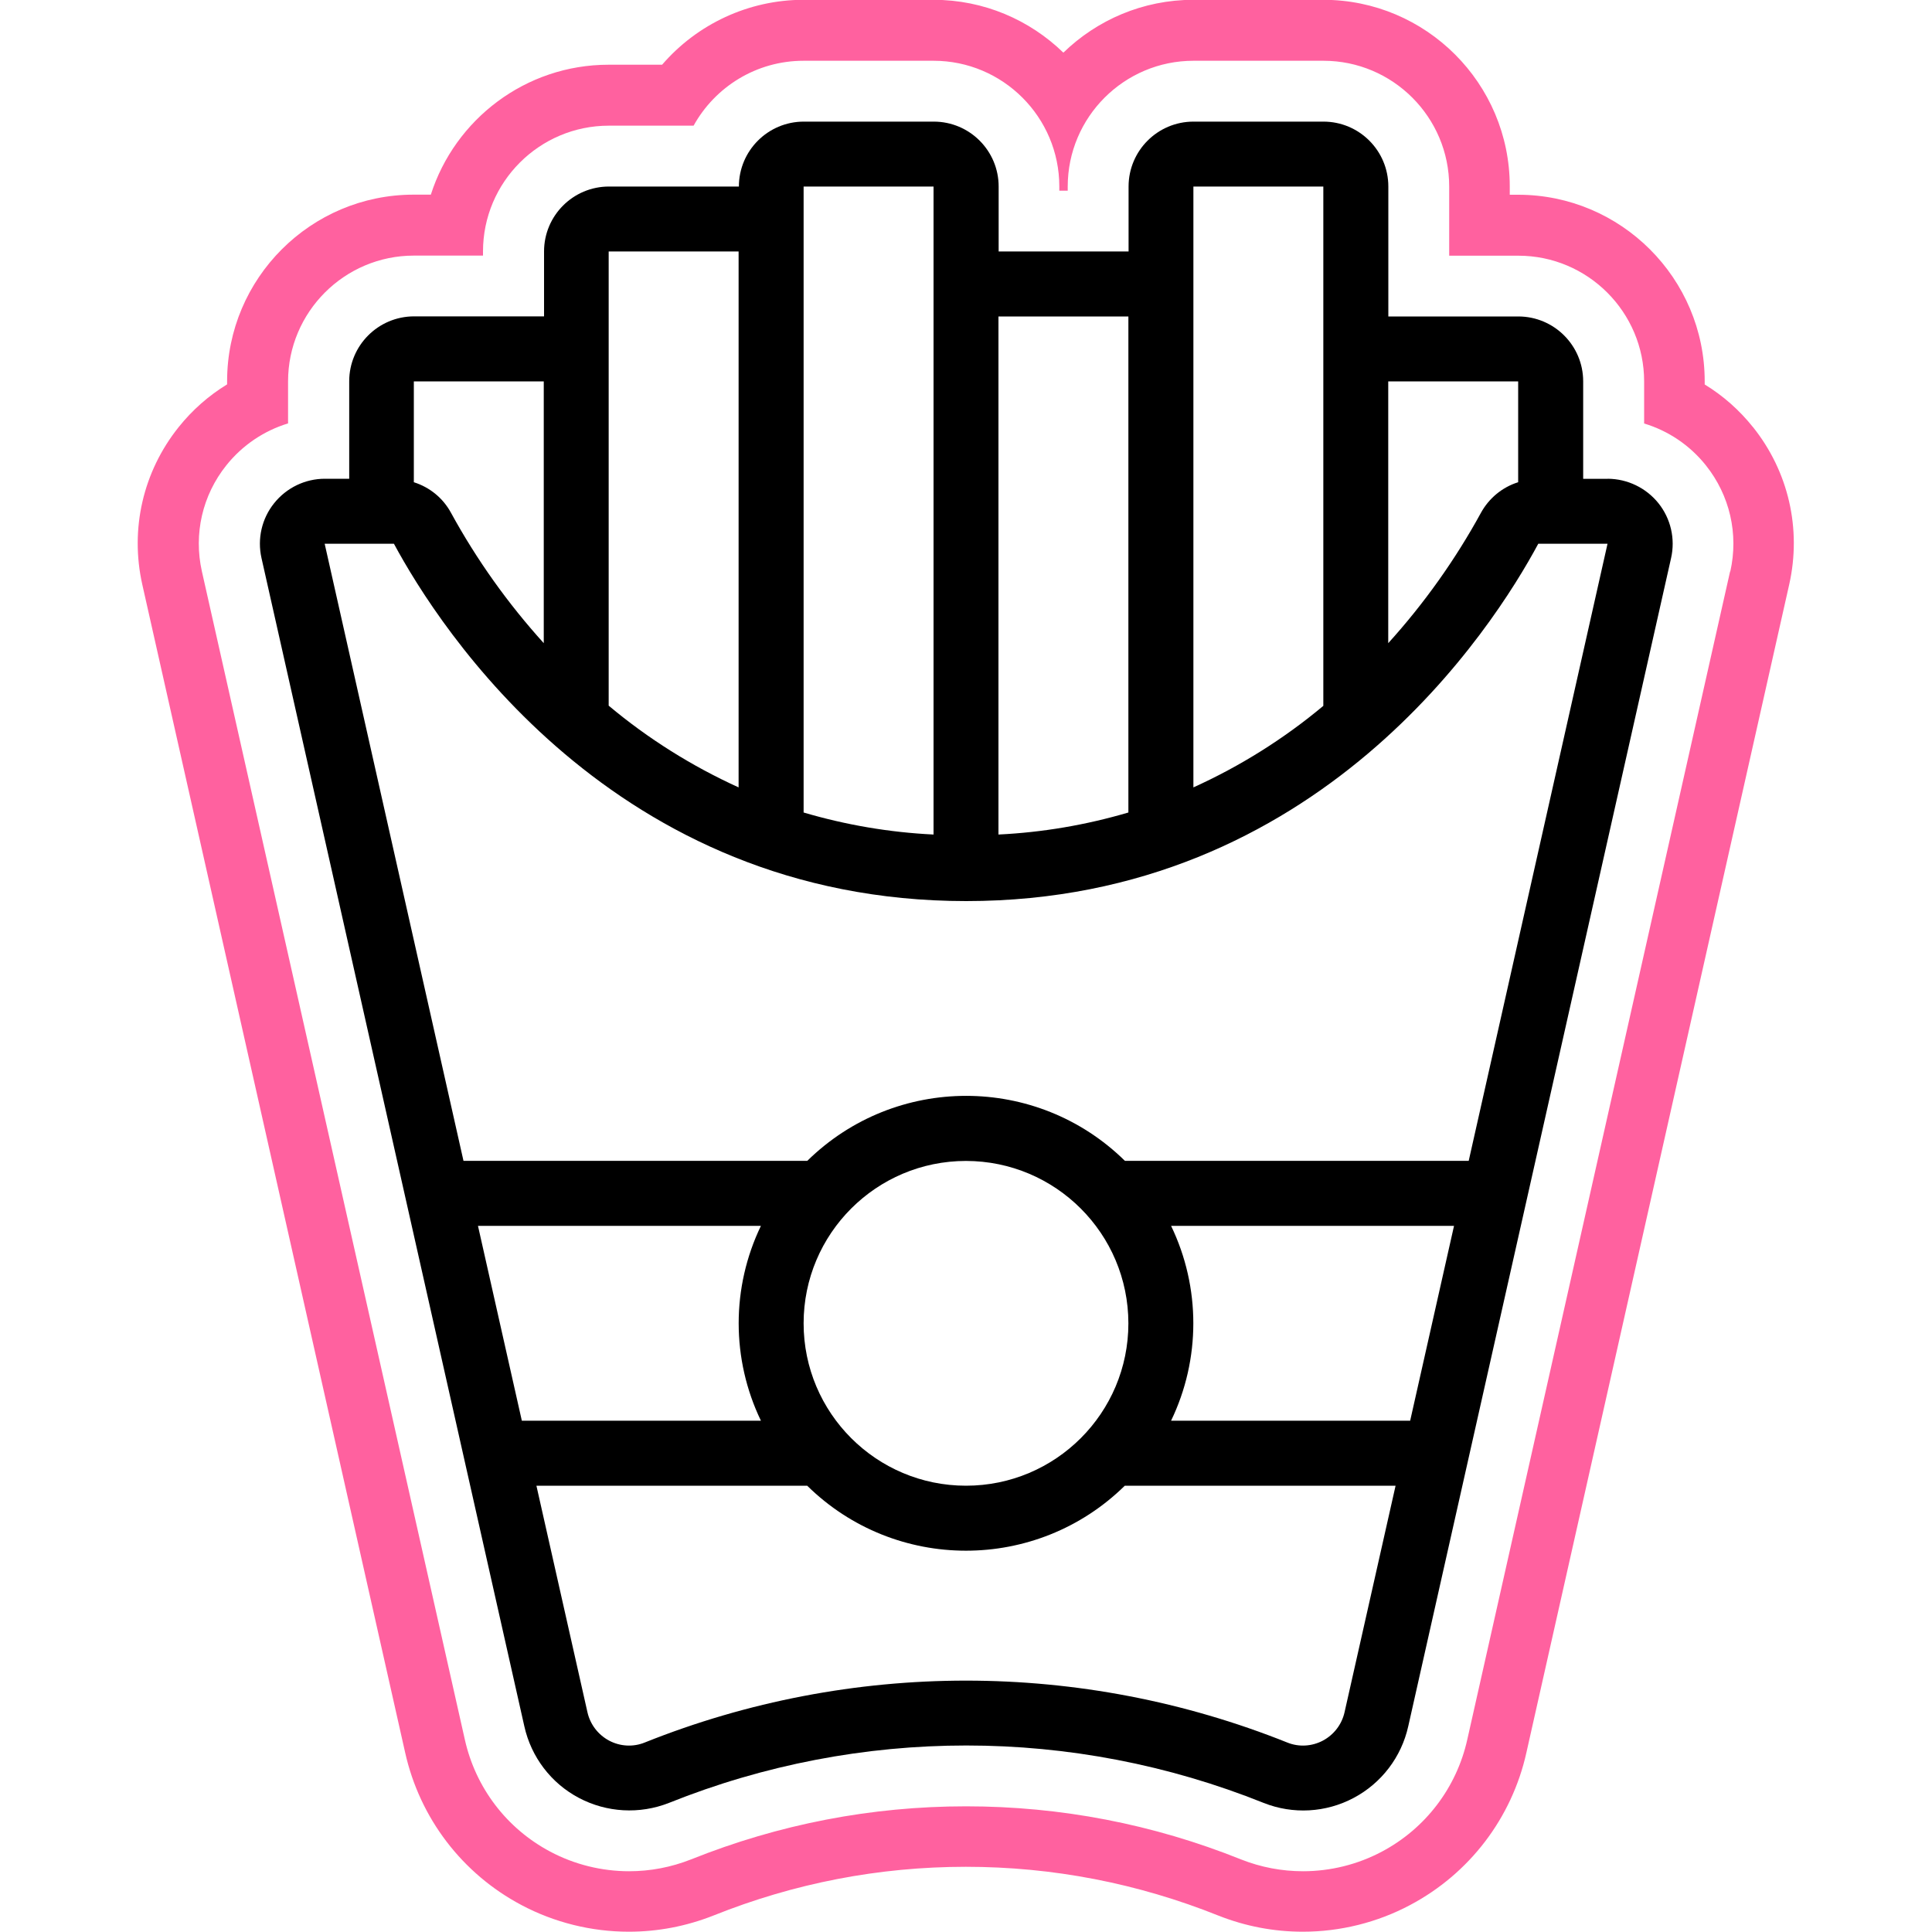
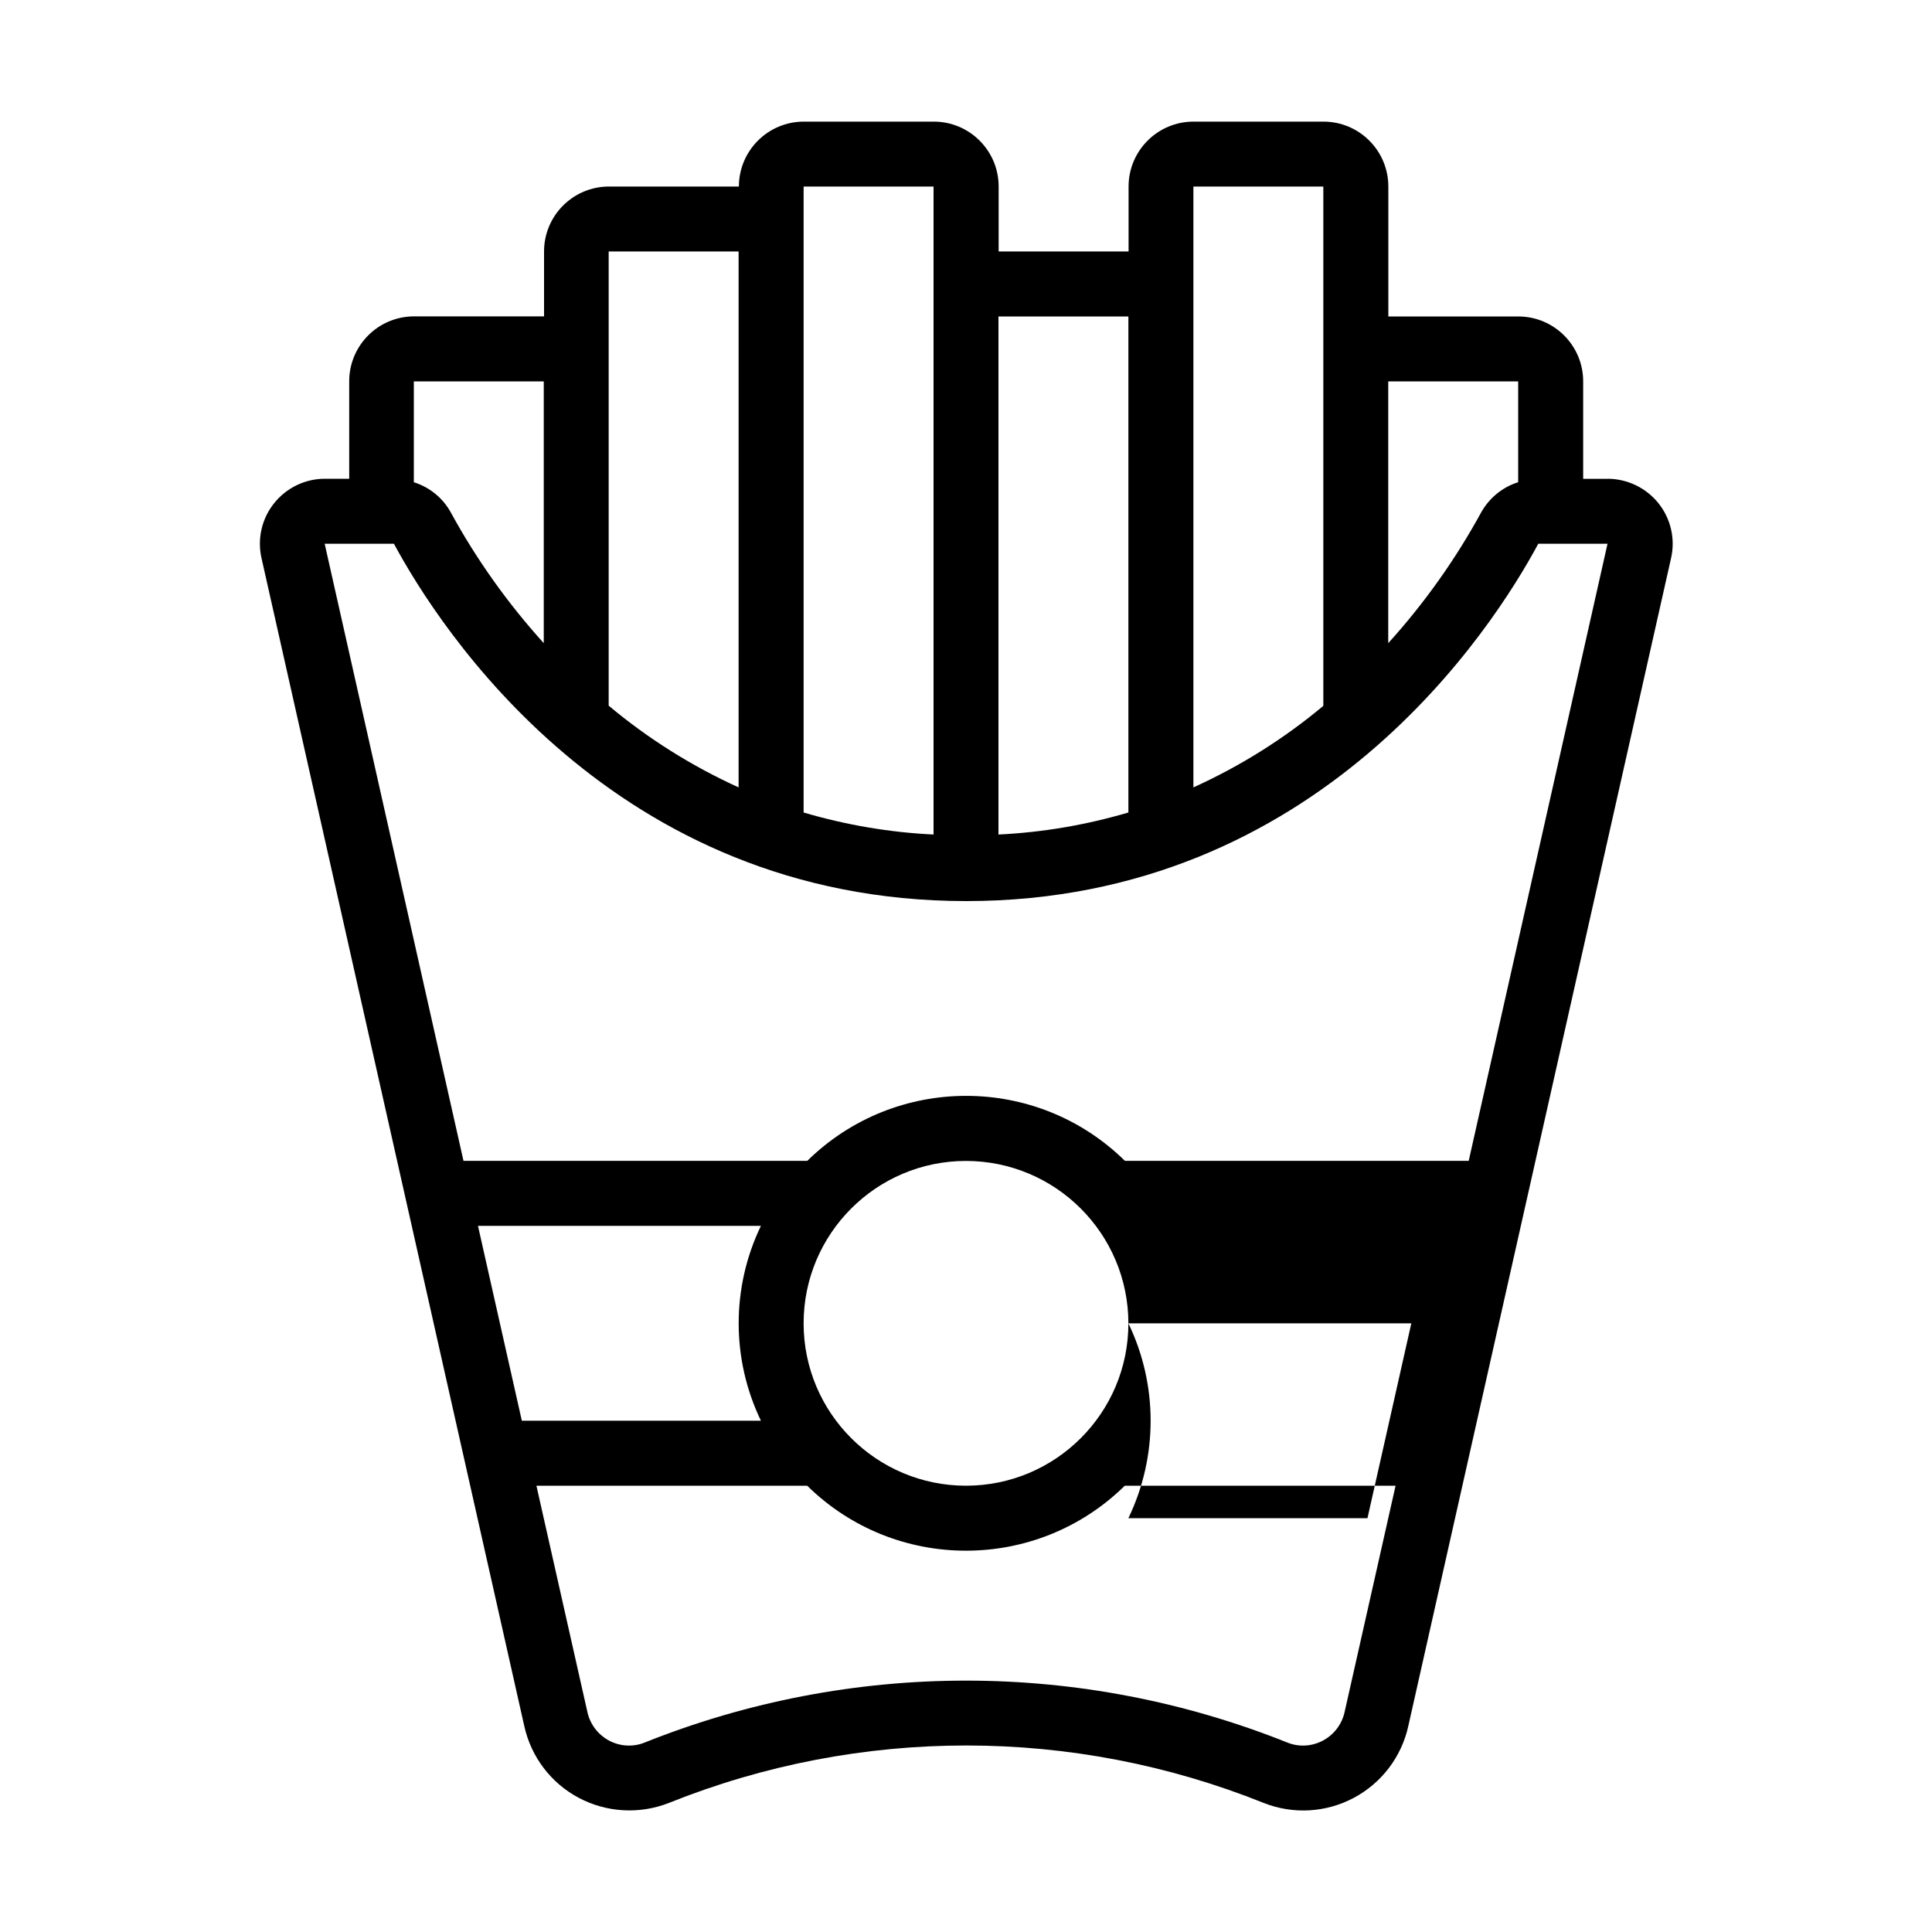
<svg xmlns="http://www.w3.org/2000/svg" id="Layer_1" data-name="Layer 1" viewBox="0 0 200 200">
  <defs>
    <style>
      .cls-1 {
        fill: #ff619f;
      }
    </style>
  </defs>
-   <path class="cls-1" d="M181.48,44.23c-1.42-1.78-3.11-3.27-5.01-4.43v-.33c0-10.65-8.66-19.31-19.31-19.31h-.87v-.87c0-10.65-8.66-19.31-19.31-19.31h-13.45c-5.22,0-9.97,2.09-13.45,5.47-3.48-3.38-8.22-5.47-13.45-5.47h-13.45c-5.68,0-11.01,2.51-14.64,6.72h-5.54c-8.6,0-15.91,5.66-18.4,13.45h-1.78c-10.65,0-19.31,8.66-19.31,19.31v.33c-1.9,1.16-3.6,2.65-5.02,4.43-3.68,4.6-5.05,10.54-3.76,16.29l27.21,120.91c1.51,6.78,5.9,12.54,12.04,15.79,3.41,1.81,7.25,2.76,11.11,2.76,3,0,5.94-.56,8.78-1.68,8.34-3.34,17.12-5.04,26.11-5.04s17.78,1.7,26.17,5.06c2.79,1.1,5.72,1.66,8.72,1.66h0c3.86,0,7.7-.95,11.1-2.76,6.14-3.25,10.53-9,12.04-15.77l27.21-120.94c1.29-5.75-.07-11.69-3.76-16.3ZM179.1,59.15l-27.21,120.94c-1.11,4.97-4.33,9.2-8.84,11.59-2.5,1.33-5.32,2.03-8.16,2.03h0c-2.2,0-4.36-.41-6.41-1.22-9.12-3.66-18.69-5.5-28.48-5.5s-19.36,1.85-28.45,5.49c-2.08.82-4.23,1.23-6.43,1.23-2.84,0-5.66-.7-8.16-2.03-4.51-2.39-7.73-6.62-8.84-11.6L20.9,59.15c-.87-3.88.05-7.88,2.53-10.98,1.67-2.09,3.9-3.58,6.39-4.34v-4.35c0-7.18,5.84-13.02,13.02-13.02h7.16v-.43c0-7.18,5.84-13.02,13.02-13.02h8.78c2.22-4.01,6.49-6.72,11.39-6.72h13.45c7.18,0,13.02,5.84,13.02,13.02v.43h.87v-.43c0-7.18,5.84-13.02,13.02-13.02h13.45c7.18,0,13.02,5.84,13.02,13.02v7.16h7.16c7.18,0,13.02,5.84,13.02,13.02v4.35c2.49.75,4.72,2.24,6.39,4.33,2.48,3.11,3.4,7.11,2.53,10.99Z" />
-   <path id="Shape" d="M166.41,49.57h-2.52v-10.09c0-3.71-3.01-6.72-6.72-6.72h-13.45v-13.45c0-3.71-3.01-6.72-6.72-6.72h-13.45c-3.71,0-6.72,3.01-6.72,6.72v6.72h-13.45v-6.72c0-3.71-3.01-6.72-6.72-6.72h-13.45c-3.71,0-6.72,3.01-6.72,6.72h-13.45c-3.71,0-6.72,3.01-6.72,6.72v6.72h-13.45c-3.71,0-6.72,3.01-6.72,6.72v10.09h-2.52c-2.04,0-3.97.93-5.25,2.53-1.28,1.59-1.76,3.68-1.31,5.68l27.21,120.94c.71,3.18,2.77,5.89,5.65,7.41s6.28,1.71,9.31.52c19.76-7.93,41.82-7.93,61.58,0,3.03,1.2,6.43,1.01,9.31-.52,2.88-1.53,4.94-4.23,5.65-7.41l27.21-120.94c.45-1.99-.03-4.08-1.31-5.68-1.28-1.59-3.21-2.52-5.25-2.53ZM157.16,39.48v10.44c-1.64.51-3.02,1.65-3.85,3.16-2.66,4.86-5.88,9.39-9.6,13.5v-27.1h13.45ZM123.54,19.31h13.45v53.76c-4.08,3.41-8.61,6.25-13.45,8.44V19.31ZM116.81,32.76v51.35c-4.38,1.29-8.89,2.06-13.45,2.28v-53.63h13.45ZM83.19,19.31h13.45v67.08c-4.56-.22-9.07-.99-13.45-2.28V19.31ZM63.01,26.03h13.45v55.48c-4.84-2.2-9.37-5.04-13.45-8.46V26.03ZM56.29,39.48v27.1c-3.72-4.11-6.94-8.63-9.6-13.49-.82-1.52-2.2-2.65-3.85-3.17v-10.44h13.45ZM116.81,136.99c0,9.28-7.53,16.81-16.81,16.81s-16.81-7.53-16.81-16.81,7.53-16.81,16.81-16.81c9.28.01,16.8,7.53,16.81,16.81ZM121.23,126.9h29.29l-4.54,20.17h-24.75c3.07-6.37,3.07-13.8,0-20.17ZM78.77,147.07h-24.75l-4.54-20.17h29.29c-3.07,6.37-3.07,13.8,0,20.17ZM139.19,177.24c-.28,1.26-1.1,2.34-2.25,2.95-1.14.6-2.48.68-3.67.2-21.36-8.55-45.18-8.55-66.54,0-1.19.48-2.54.4-3.67-.2-1.15-.61-1.97-1.69-2.25-2.95l-5.28-23.44h28.03c9.12,8.97,23.75,8.97,32.88,0h28.03l-5.28,23.44ZM166.41,56.29l-14.37,63.88h-35.59c-9.12-8.97-23.75-8.97-32.88,0h-35.59l-14.37-63.88h7.17c4.67,8.67,22.72,36.99,59.24,36.99s54.57-28.33,59.22-36.99h7.19Z" />
+   <path id="Shape" d="M166.41,49.57h-2.52v-10.09c0-3.71-3.01-6.72-6.72-6.72h-13.45v-13.45c0-3.71-3.01-6.72-6.72-6.72h-13.45c-3.71,0-6.72,3.01-6.72,6.72v6.72h-13.45v-6.72c0-3.71-3.01-6.72-6.72-6.72h-13.45c-3.71,0-6.72,3.01-6.72,6.72h-13.45c-3.71,0-6.72,3.01-6.72,6.72v6.72h-13.45c-3.71,0-6.72,3.01-6.72,6.72v10.09h-2.52c-2.04,0-3.97.93-5.25,2.53-1.28,1.59-1.76,3.68-1.31,5.68l27.21,120.94c.71,3.18,2.77,5.89,5.65,7.41s6.28,1.71,9.31.52c19.76-7.93,41.82-7.93,61.58,0,3.03,1.2,6.43,1.01,9.31-.52,2.88-1.53,4.94-4.23,5.65-7.41l27.21-120.94c.45-1.99-.03-4.08-1.31-5.68-1.28-1.59-3.21-2.52-5.25-2.53ZM157.16,39.48v10.44c-1.64.51-3.02,1.65-3.85,3.16-2.66,4.86-5.88,9.39-9.6,13.5v-27.1h13.45ZM123.54,19.31h13.45v53.76c-4.08,3.41-8.61,6.25-13.45,8.44V19.31ZM116.81,32.76v51.35c-4.38,1.29-8.89,2.06-13.45,2.28v-53.63h13.45ZM83.19,19.31h13.45v67.08c-4.56-.22-9.07-.99-13.45-2.28V19.31ZM63.01,26.03h13.45v55.48c-4.84-2.2-9.37-5.04-13.45-8.46V26.03ZM56.29,39.48v27.1c-3.72-4.11-6.94-8.63-9.6-13.49-.82-1.52-2.2-2.65-3.85-3.17v-10.44h13.45ZM116.81,136.99c0,9.28-7.53,16.81-16.81,16.81s-16.81-7.53-16.81-16.81,7.53-16.81,16.81-16.81c9.28.01,16.8,7.53,16.81,16.81Zh29.29l-4.54,20.17h-24.75c3.07-6.37,3.07-13.8,0-20.17ZM78.77,147.07h-24.75l-4.54-20.17h29.29c-3.07,6.37-3.07,13.8,0,20.17ZM139.19,177.24c-.28,1.26-1.1,2.34-2.25,2.95-1.14.6-2.48.68-3.67.2-21.36-8.55-45.18-8.55-66.54,0-1.19.48-2.54.4-3.67-.2-1.15-.61-1.97-1.69-2.25-2.95l-5.28-23.44h28.03c9.12,8.97,23.75,8.97,32.88,0h28.03l-5.28,23.44ZM166.41,56.29l-14.37,63.88h-35.59c-9.12-8.97-23.75-8.97-32.88,0h-35.59l-14.37-63.88h7.17c4.67,8.67,22.72,36.99,59.24,36.99s54.57-28.33,59.22-36.99h7.19Z" />
</svg>